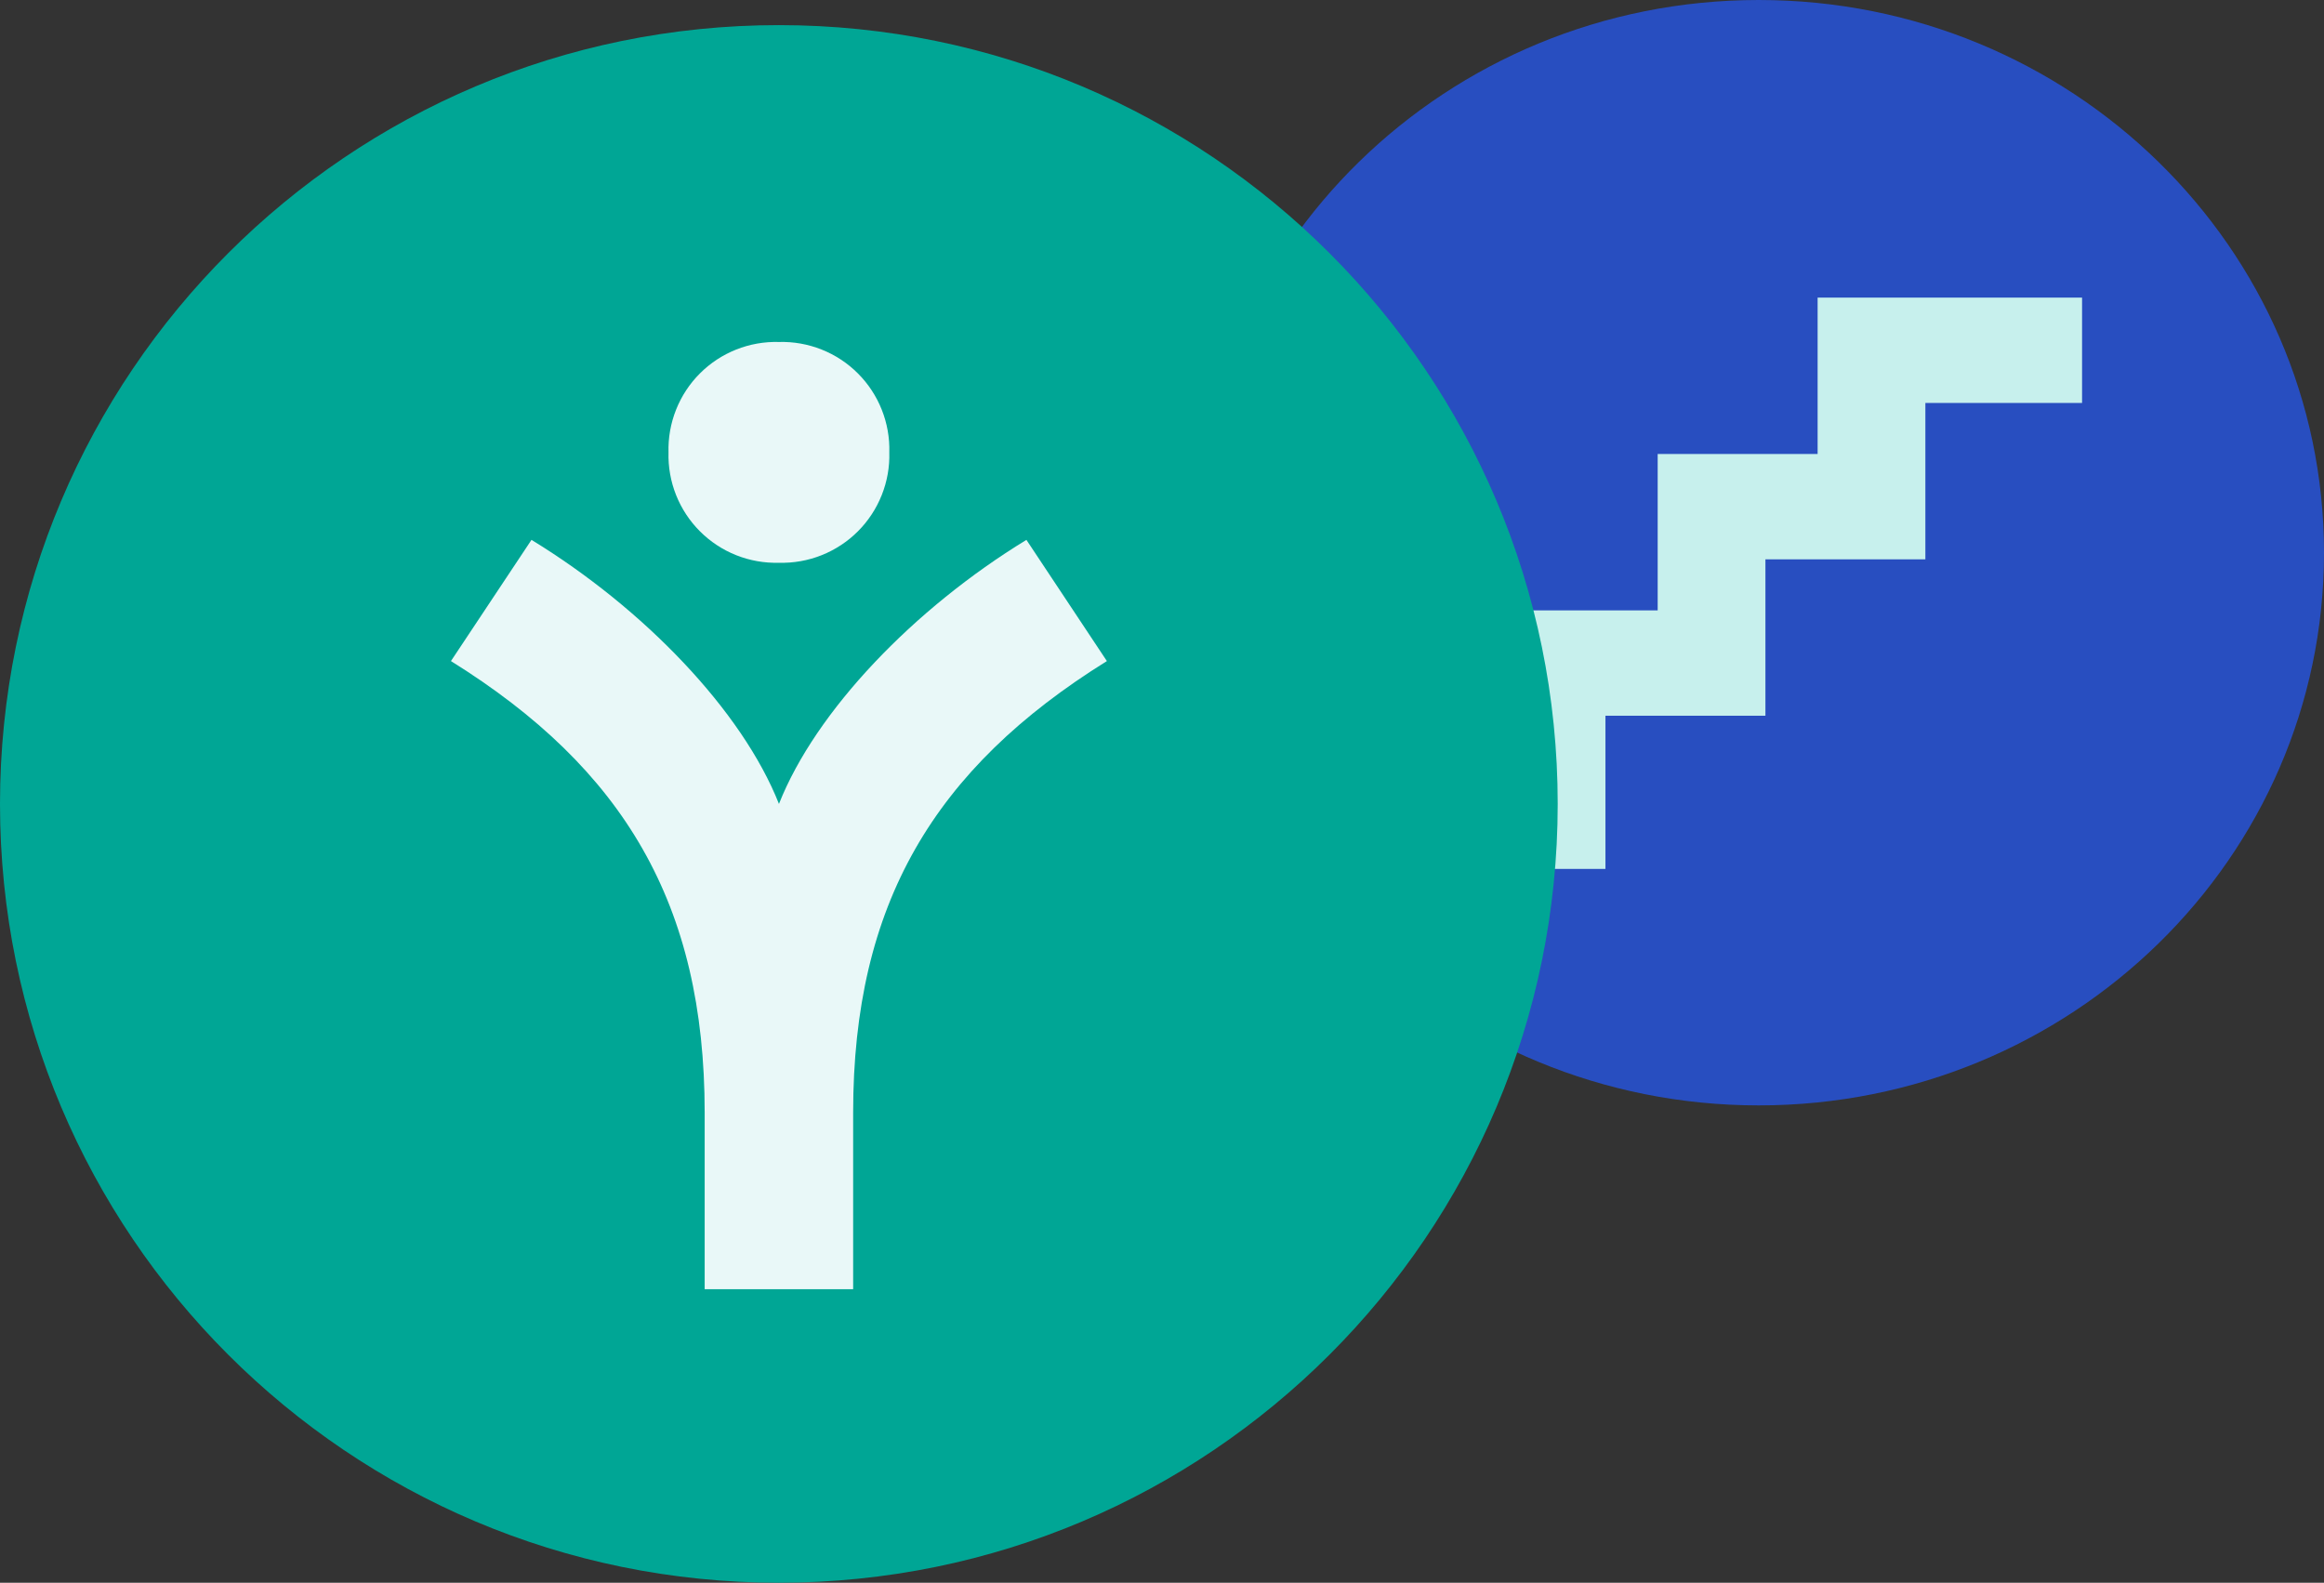
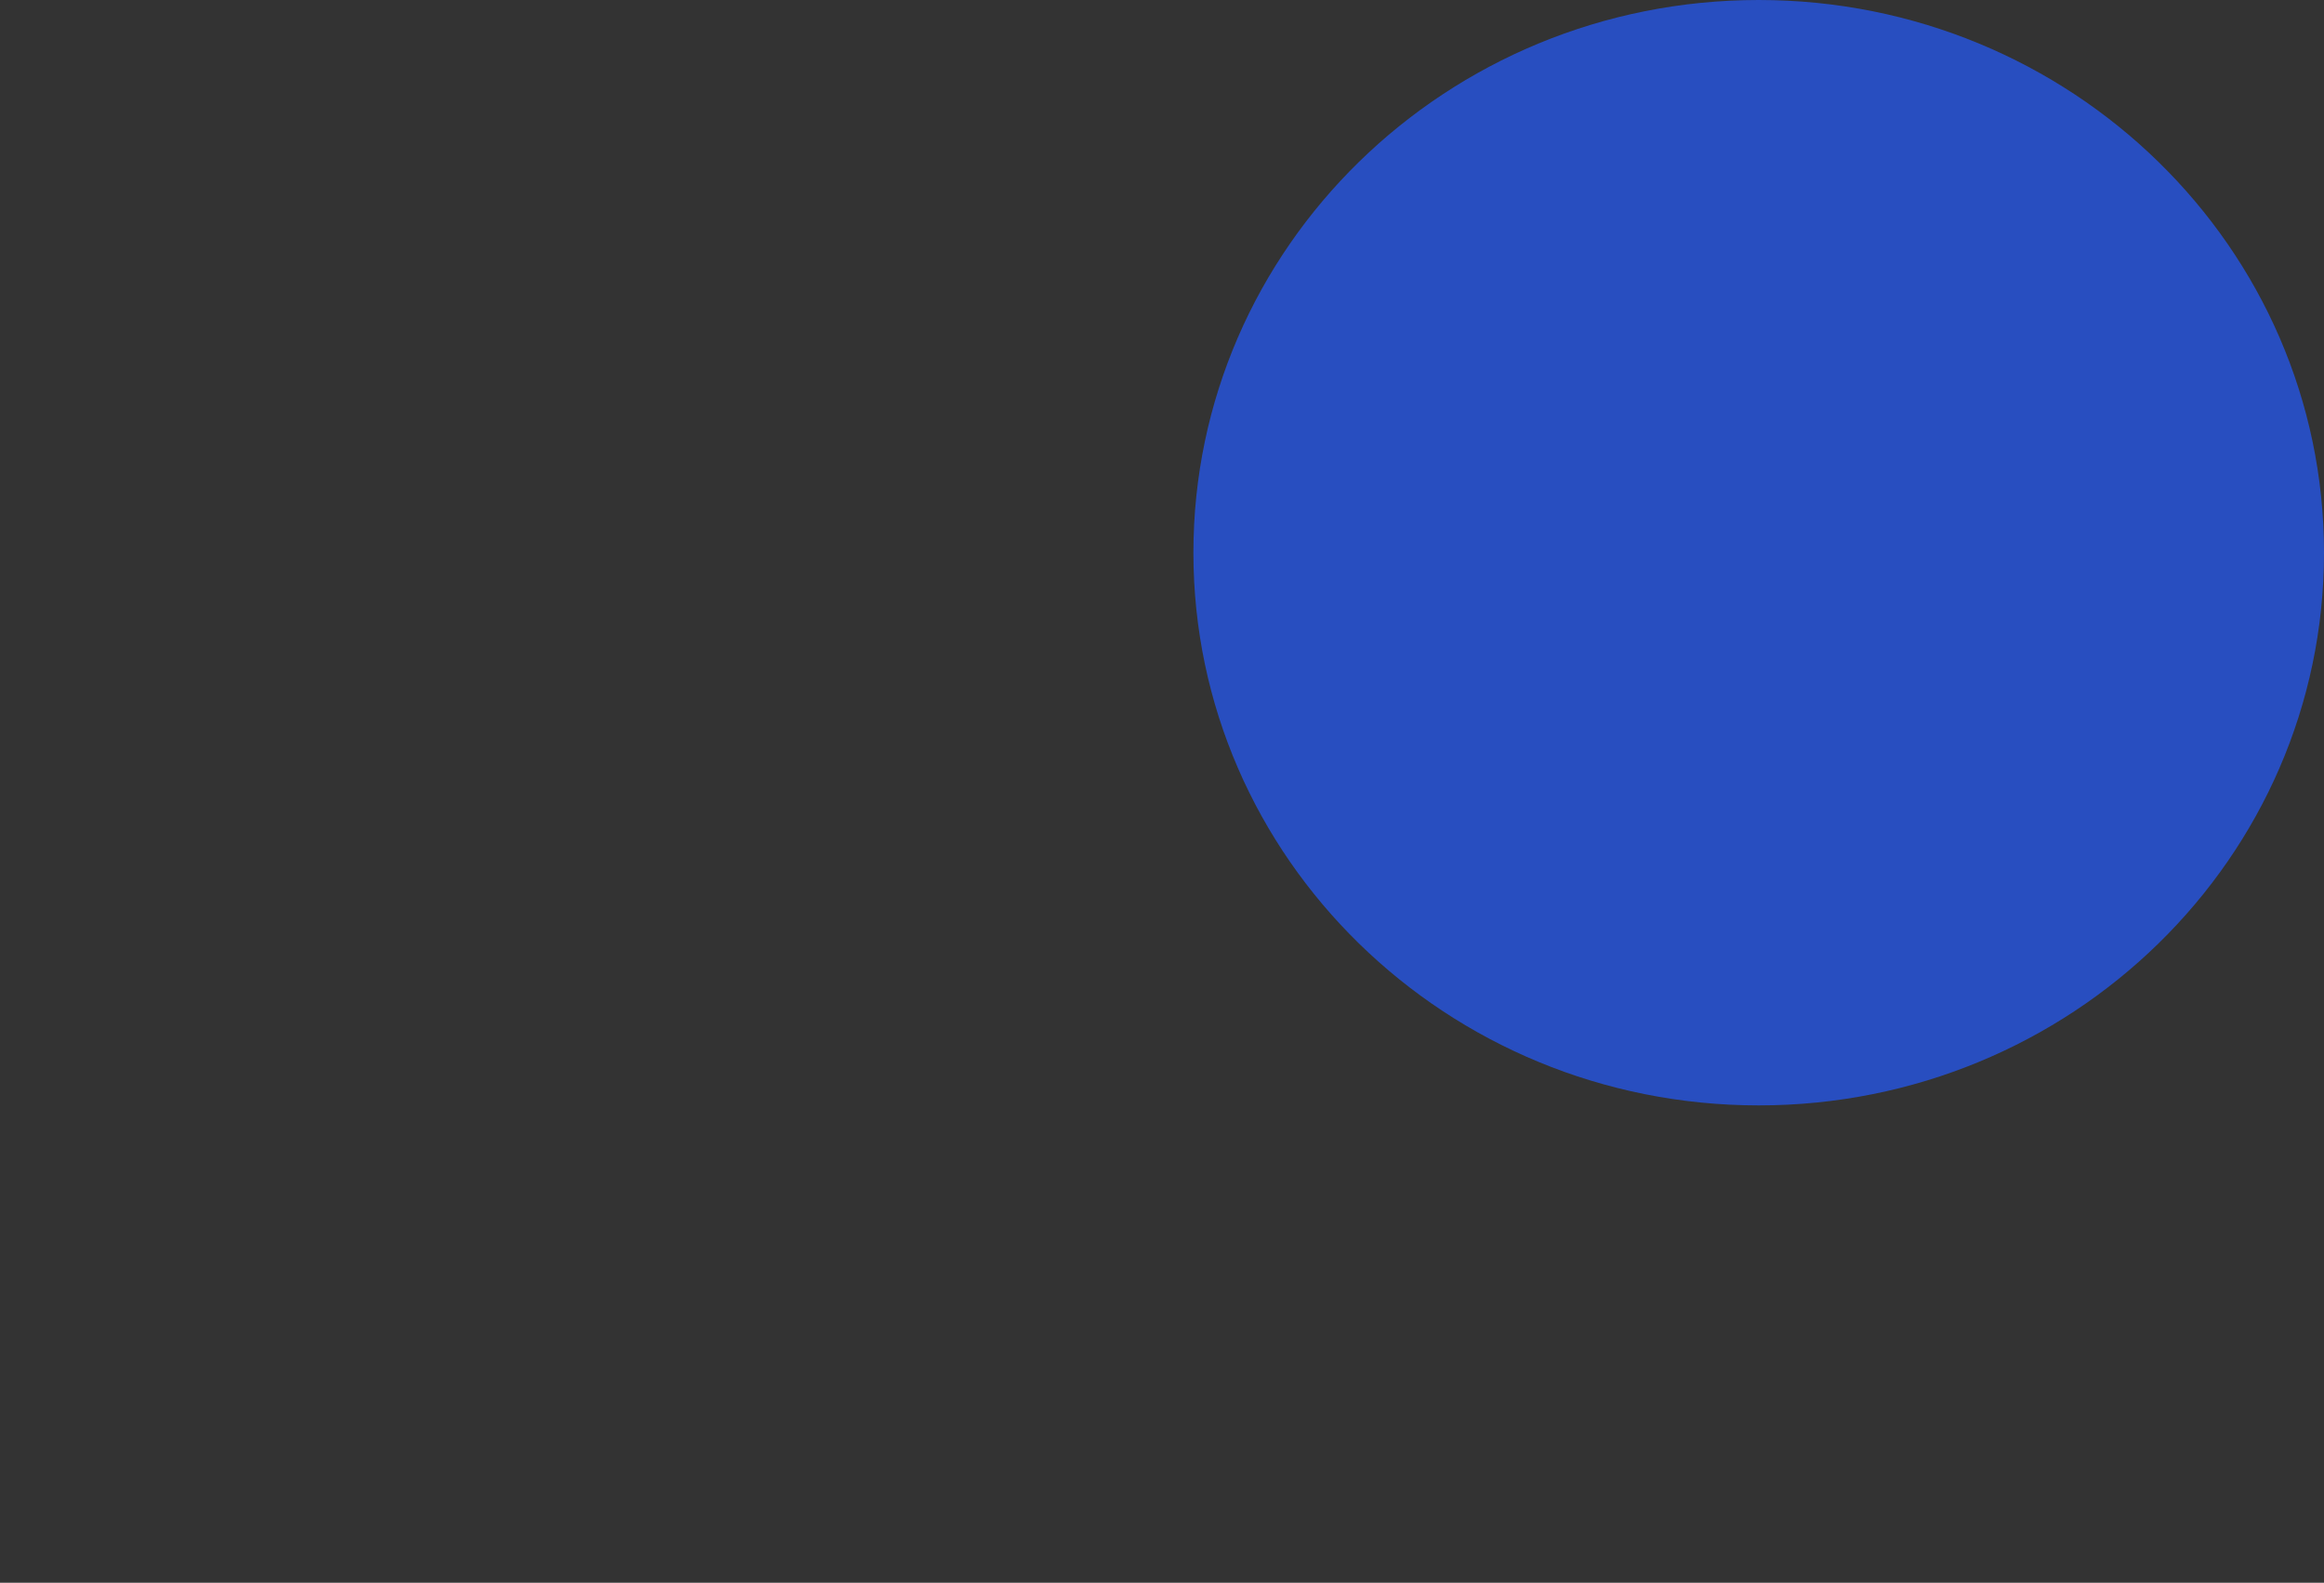
<svg xmlns="http://www.w3.org/2000/svg" width="185" height="126" viewBox="0 0 185 126" fill="none">
  <rect x="0" y="0" width="185" height="126" fill="#333333" stroke="none" />
  <path d="M140 88C164.853 88 185 68.3 185 44C185 19.7 164.853 0 140 0C115.147 0 95 19.7 95 44C95 68.3 115.147 88 140 88Z" fill="#284EC0" />
-   <path d="M127.801 69.174H119.225V48.592H131.958V36.142H144.69V23.692H165.741V32.079H153.268V44.529H140.535V56.979H127.801V69.174Z" fill="#C7F0ED" />
-   <path d="M62 126C96.242 126 124 98.242 124 64C124 29.758 96.242 2 62 2C27.758 2 0 29.758 0 64C0 98.242 27.758 126 62 126Z" fill="#00A695" />
-   <path d="M62.007 44.802C63.169 44.834 64.327 44.629 65.407 44.198C66.488 43.768 67.469 43.122 68.292 42.299C69.114 41.477 69.76 40.495 70.19 39.414C70.621 38.333 70.826 37.176 70.793 36.014C70.826 34.851 70.621 33.694 70.191 32.613C69.761 31.532 69.115 30.55 68.292 29.727C67.47 28.904 66.488 28.258 65.408 27.828C64.327 27.398 63.17 27.193 62.007 27.225C60.844 27.192 59.686 27.397 58.605 27.827C57.523 28.257 56.541 28.903 55.718 29.726C54.895 30.548 54.249 31.53 53.819 32.612C53.389 33.693 53.184 34.85 53.216 36.014C53.184 37.177 53.39 38.334 53.82 39.415C54.251 40.496 54.897 41.477 55.72 42.3C56.542 43.123 57.524 43.769 58.605 44.199C59.686 44.629 60.844 44.834 62.007 44.802Z" fill="#E9F8F8" />
-   <path d="M81.707 42.979C72.759 48.445 64.934 56.592 62.008 63.999C59.083 56.592 51.257 48.445 42.308 42.979L35.897 52.628C49.653 61.191 56.095 71.983 56.095 88.572V102.633H67.914V88.572C67.914 71.983 74.352 61.191 88.112 52.628L81.707 42.979Z" fill="#E9F8F8" />
</svg>